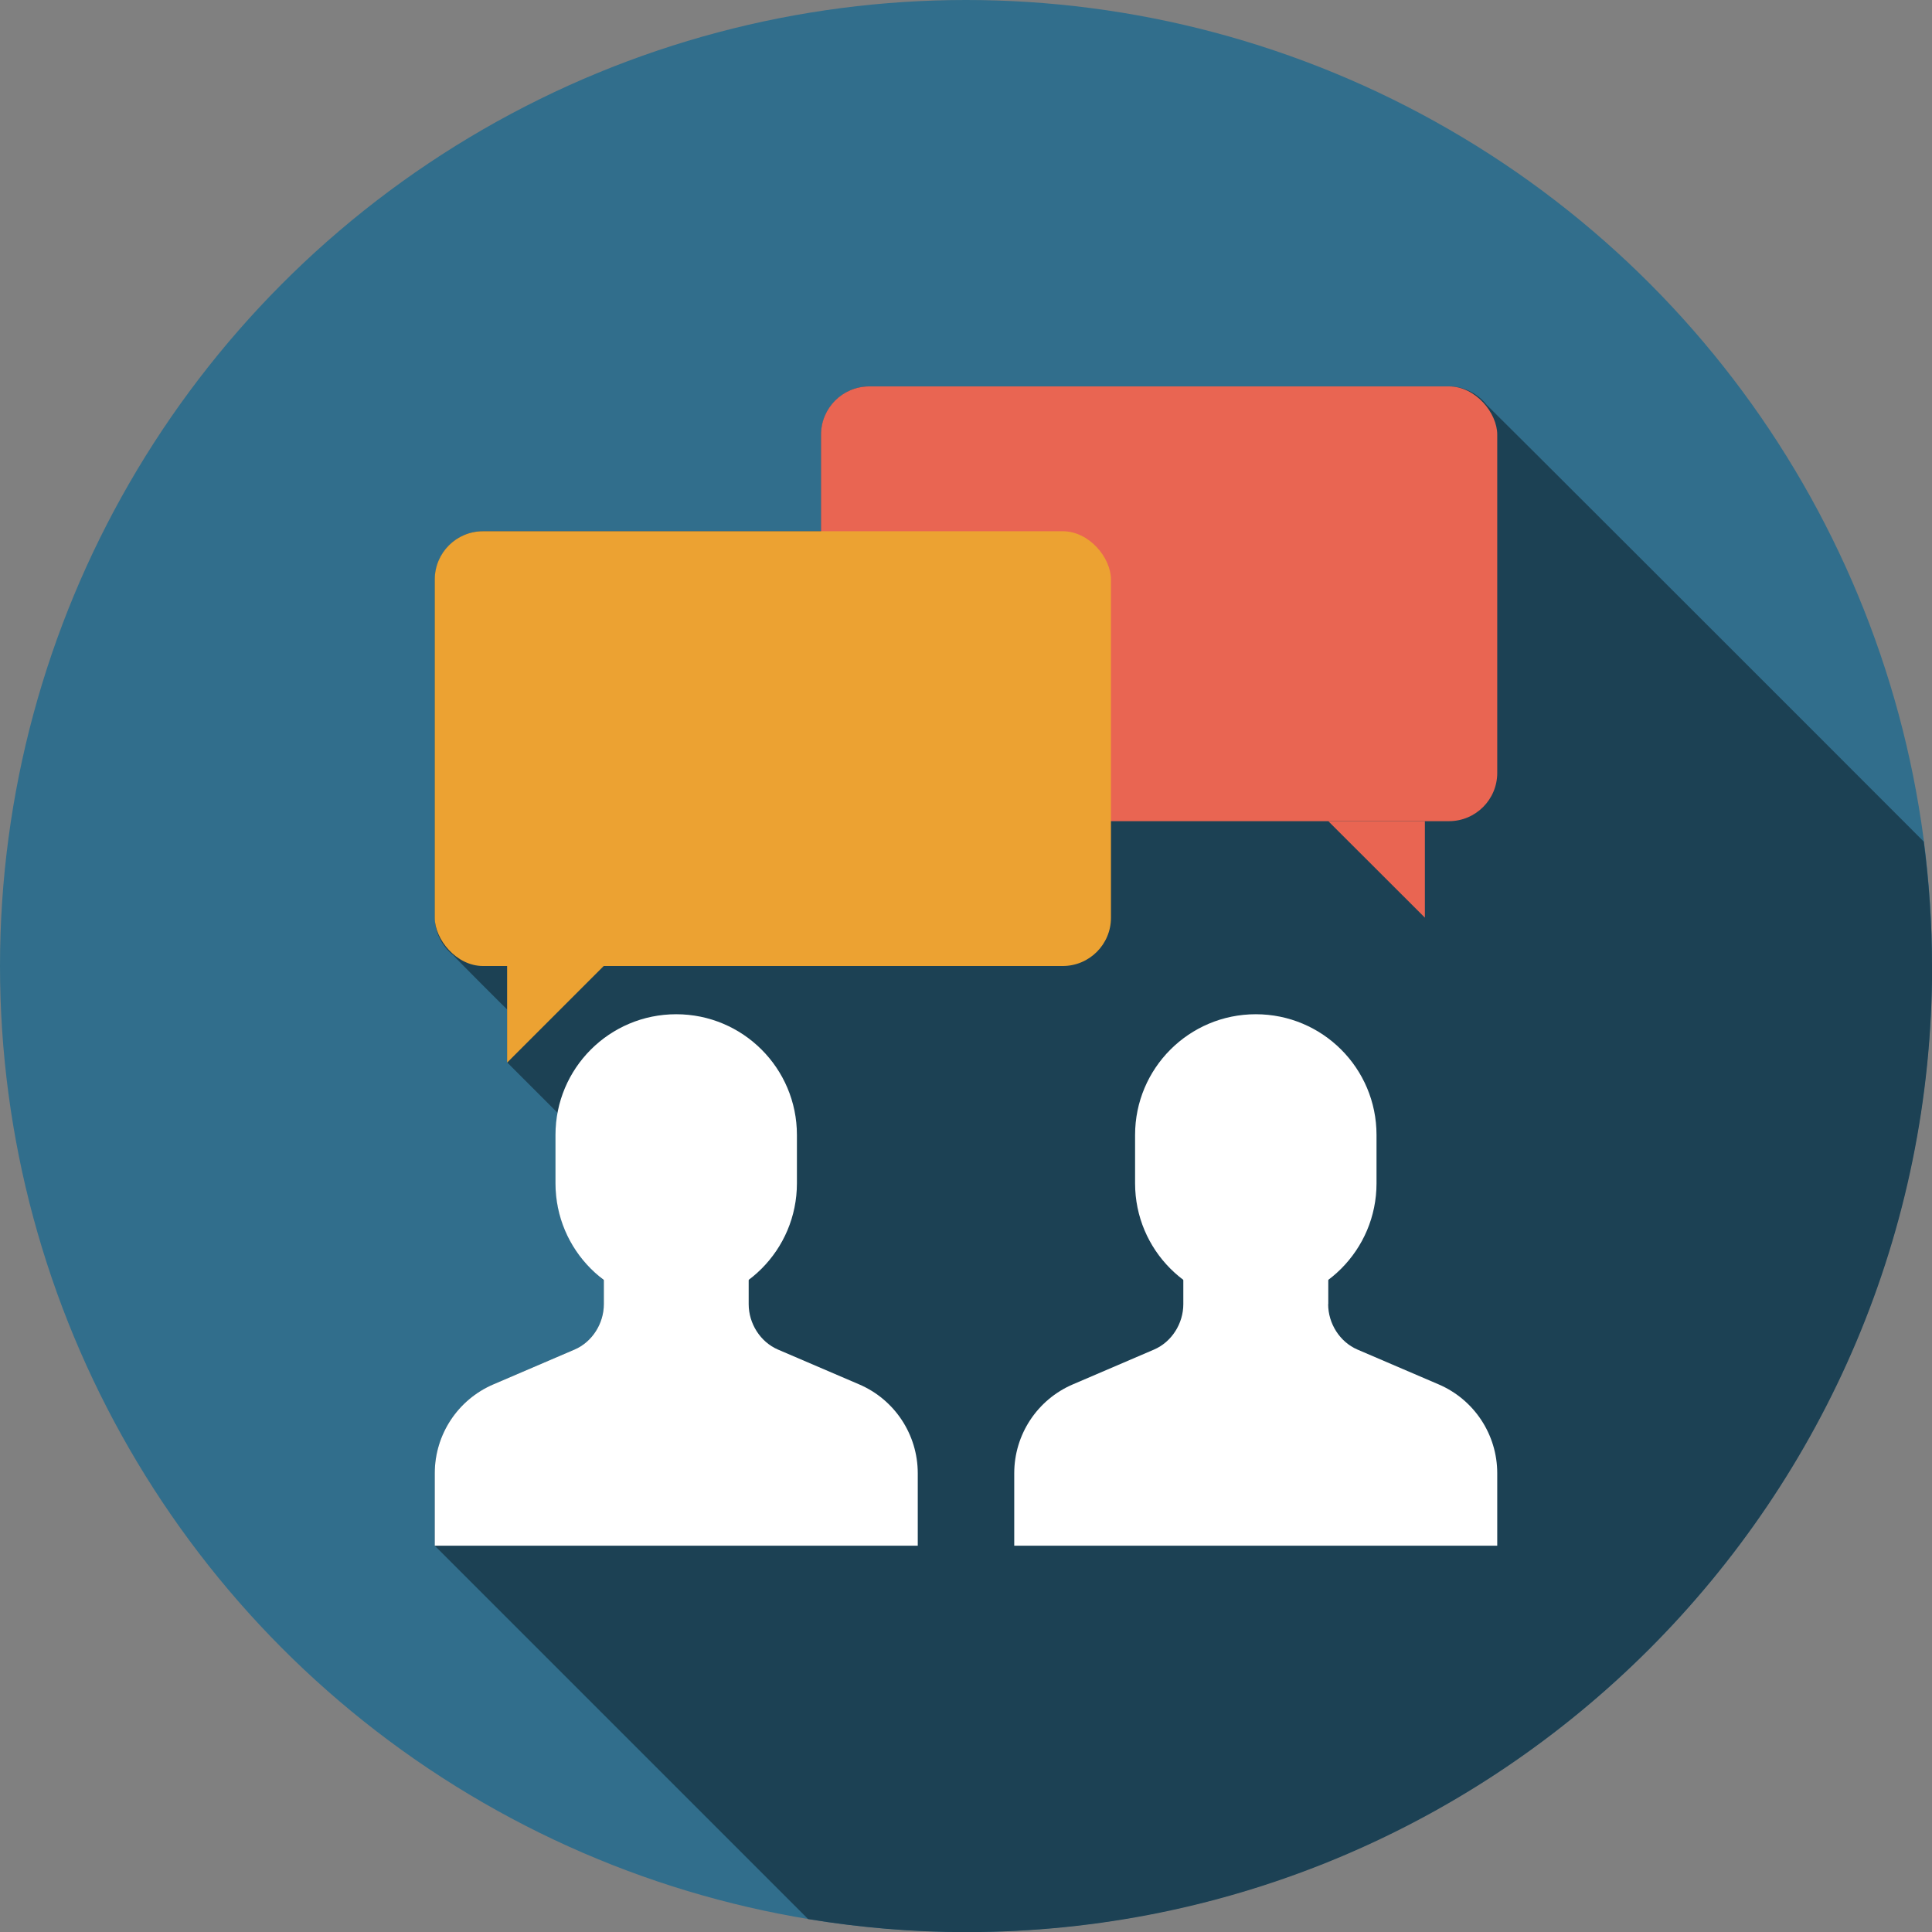
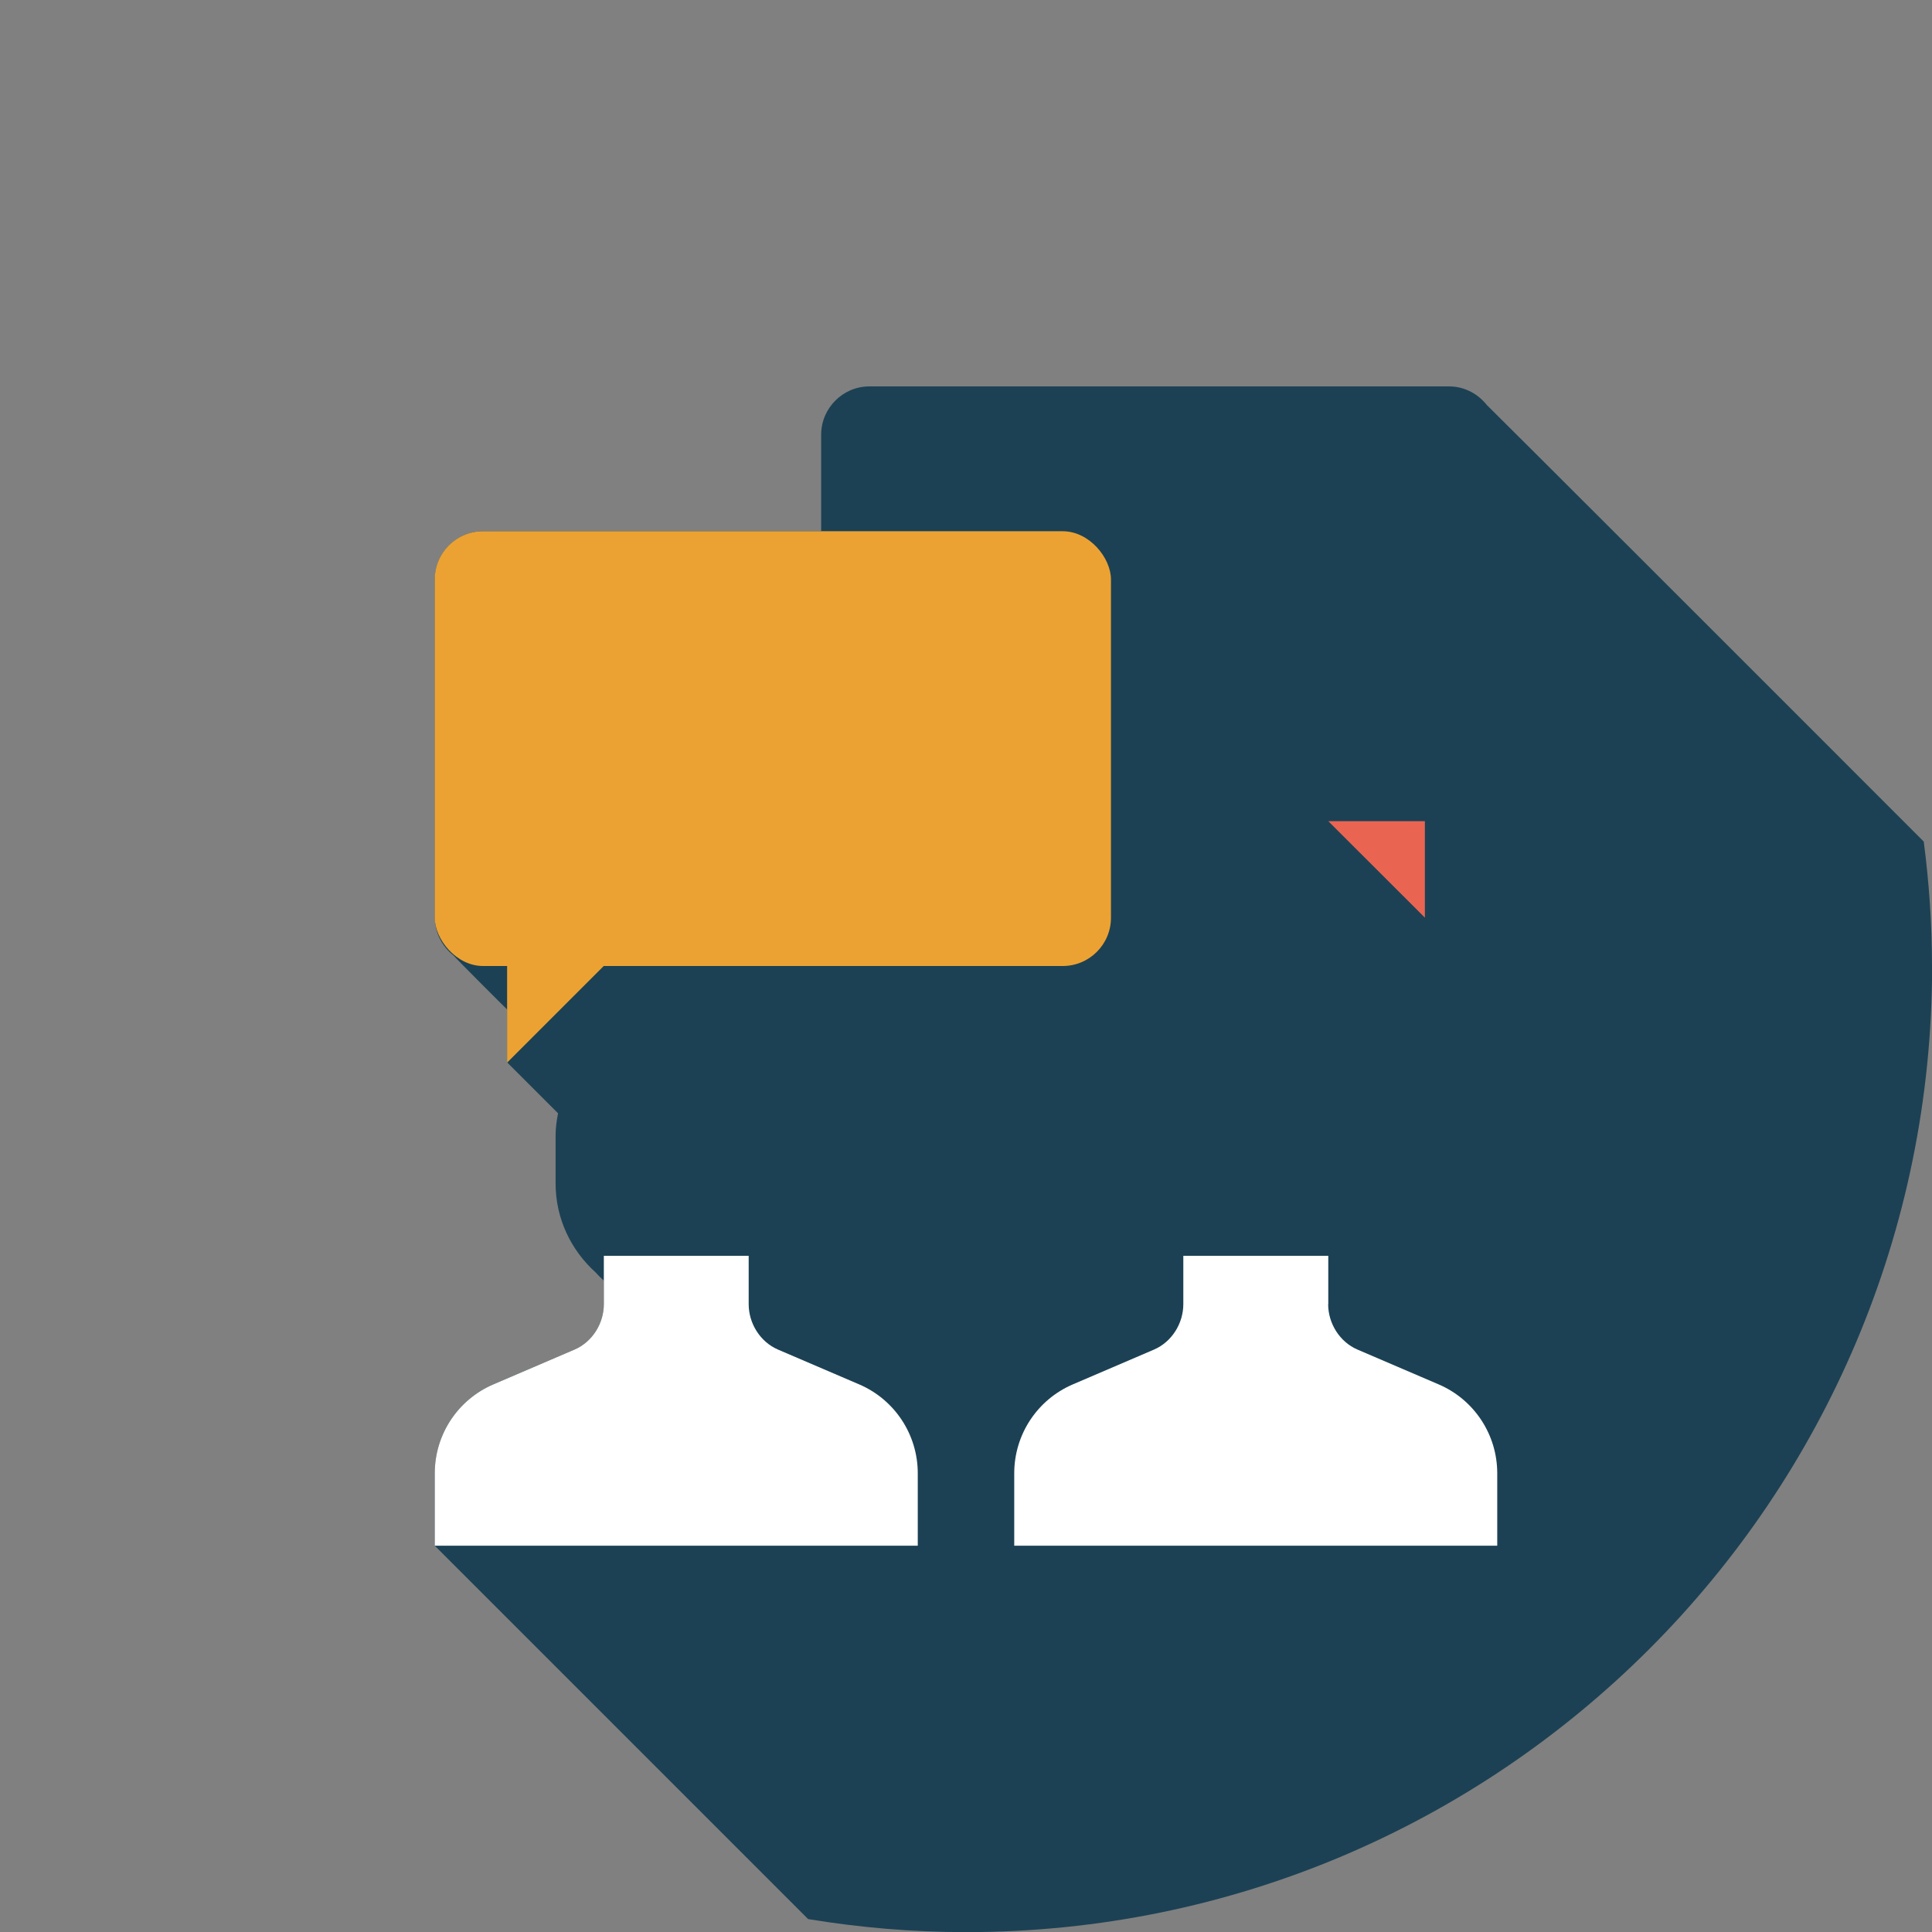
<svg xmlns="http://www.w3.org/2000/svg" viewBox="0 0 157 157">
  <rect x="0" y="0" width="157" height="157" fill="#808080" stroke="none" />
  <defs>
    <style>.d{fill:#fff;}.e{fill:#e96552;}.f{fill:#1c4154;}.g{fill:#316e8c;}.h{fill:#eca232;}</style>
  </defs>
  <g id="a" />
  <g id="b">
    <g id="c">
      <g>
-         <circle class="g" cx="78.5" cy="78.5" r="78.5" />
        <path class="f" d="M157,78.5c0-3.43-.24-6.8-.67-10.11-12.25-12.27-35.34-35.34-35.51-35.48-.72-.91-1.82-1.51-3.07-1.51h-47.1c-2.16,0-3.92,1.77-3.92,3.92v7.85h-27.47c-2.16,0-3.92,1.77-3.92,3.93v27.47c0,1.24,.6,2.35,1.51,3.07,.19,.24,4.21,4.26,4.38,4.41v4.3l3.25,3.25,.87,.87c-.11,.57-.2,1.16-.2,1.77v3.93c0,2.88,1.27,5.44,3.25,7.23,.21,.23,.42,.45,.65,.65l.02,.03v1.9c0,1.57-.94,3.07-2.38,3.69l-6.6,2.83c-2.89,1.24-4.76,4.08-4.76,7.22v5.89l30.34,30.34c4.18,.69,8.46,1.06,12.84,1.06,43.35,0,78.5-35.15,78.5-78.5Z" />
        <g>
          <g>
            <path class="d" d="M107.94,105.98v-3.93h-11.78v3.93c0,1.57-.94,3.07-2.38,3.69l-6.6,2.83c-2.89,1.24-4.76,4.08-4.76,7.22v5.89h39.25v-5.89c0-3.14-1.87-5.98-4.76-7.22l-6.6-2.83c-1.44-.62-2.38-2.12-2.38-3.69Z" />
-             <path class="d" d="M102.05,82.42c-5.42,0-9.81,4.39-9.81,9.81v3.93c0,5.42,4.39,9.81,9.81,9.81s9.81-4.39,9.81-9.81v-3.93c0-5.42-4.39-9.81-9.81-9.81Z" />
          </g>
          <g>
            <path class="d" d="M60.84,105.98v-3.93h-11.77v3.93c0,1.57-.94,3.07-2.38,3.69l-6.6,2.83c-2.89,1.24-4.76,4.08-4.76,7.22v5.89h39.25v-5.89c0-3.14-1.87-5.98-4.76-7.22l-6.6-2.83c-1.44-.62-2.38-2.12-2.38-3.69Z" />
-             <path class="d" d="M54.95,82.42c-5.42,0-9.81,4.39-9.81,9.81v3.93c0,5.42,4.39,9.81,9.81,9.81s9.81-4.39,9.81-9.81v-3.93c0-5.42-4.39-9.81-9.81-9.81Z" />
          </g>
          <g>
-             <rect class="e" x="66.72" y="31.4" width="54.95" height="35.33" rx="3.92" ry="3.92" />
            <polygon class="e" points="115.79 74.57 115.79 66.73 107.94 66.73 115.79 74.57" />
          </g>
          <g>
            <rect class="h" x="35.33" y="43.17" width="54.95" height="35.33" rx="3.92" ry="3.92" />
            <polygon class="h" points="41.21 86.35 41.21 78.5 49.06 78.5 41.21 86.35" />
          </g>
        </g>
      </g>
    </g>
  </g>
</svg>